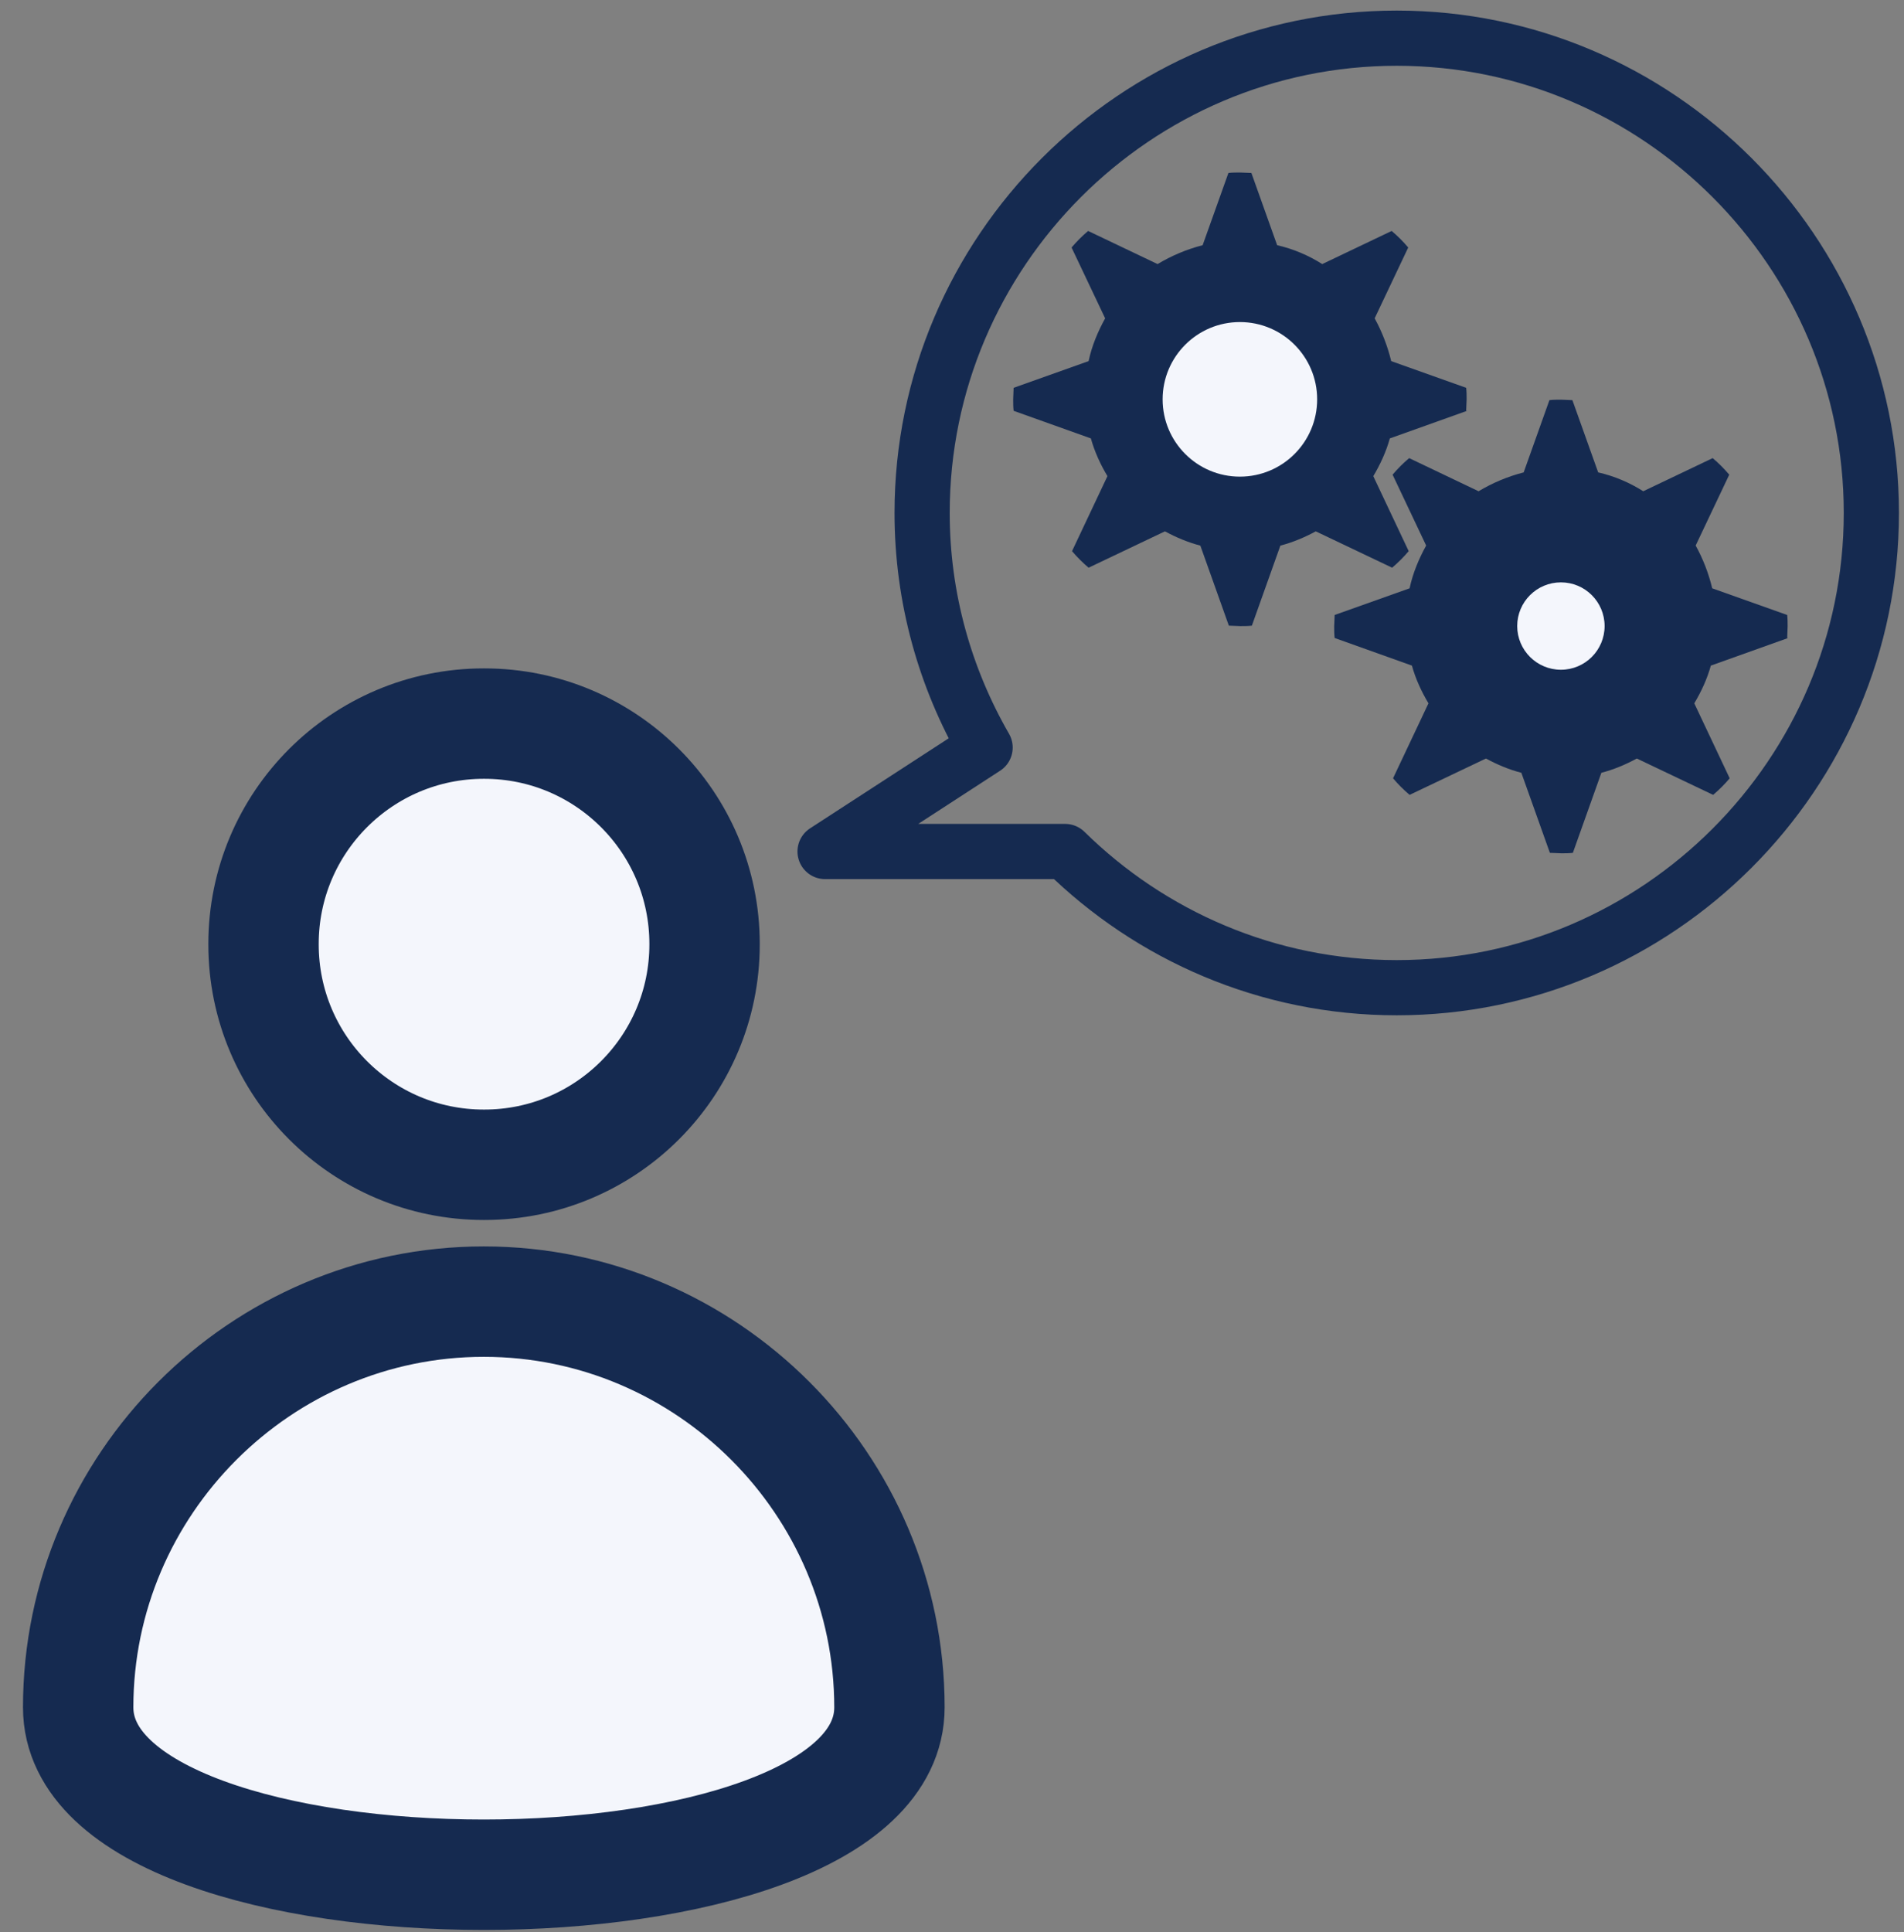
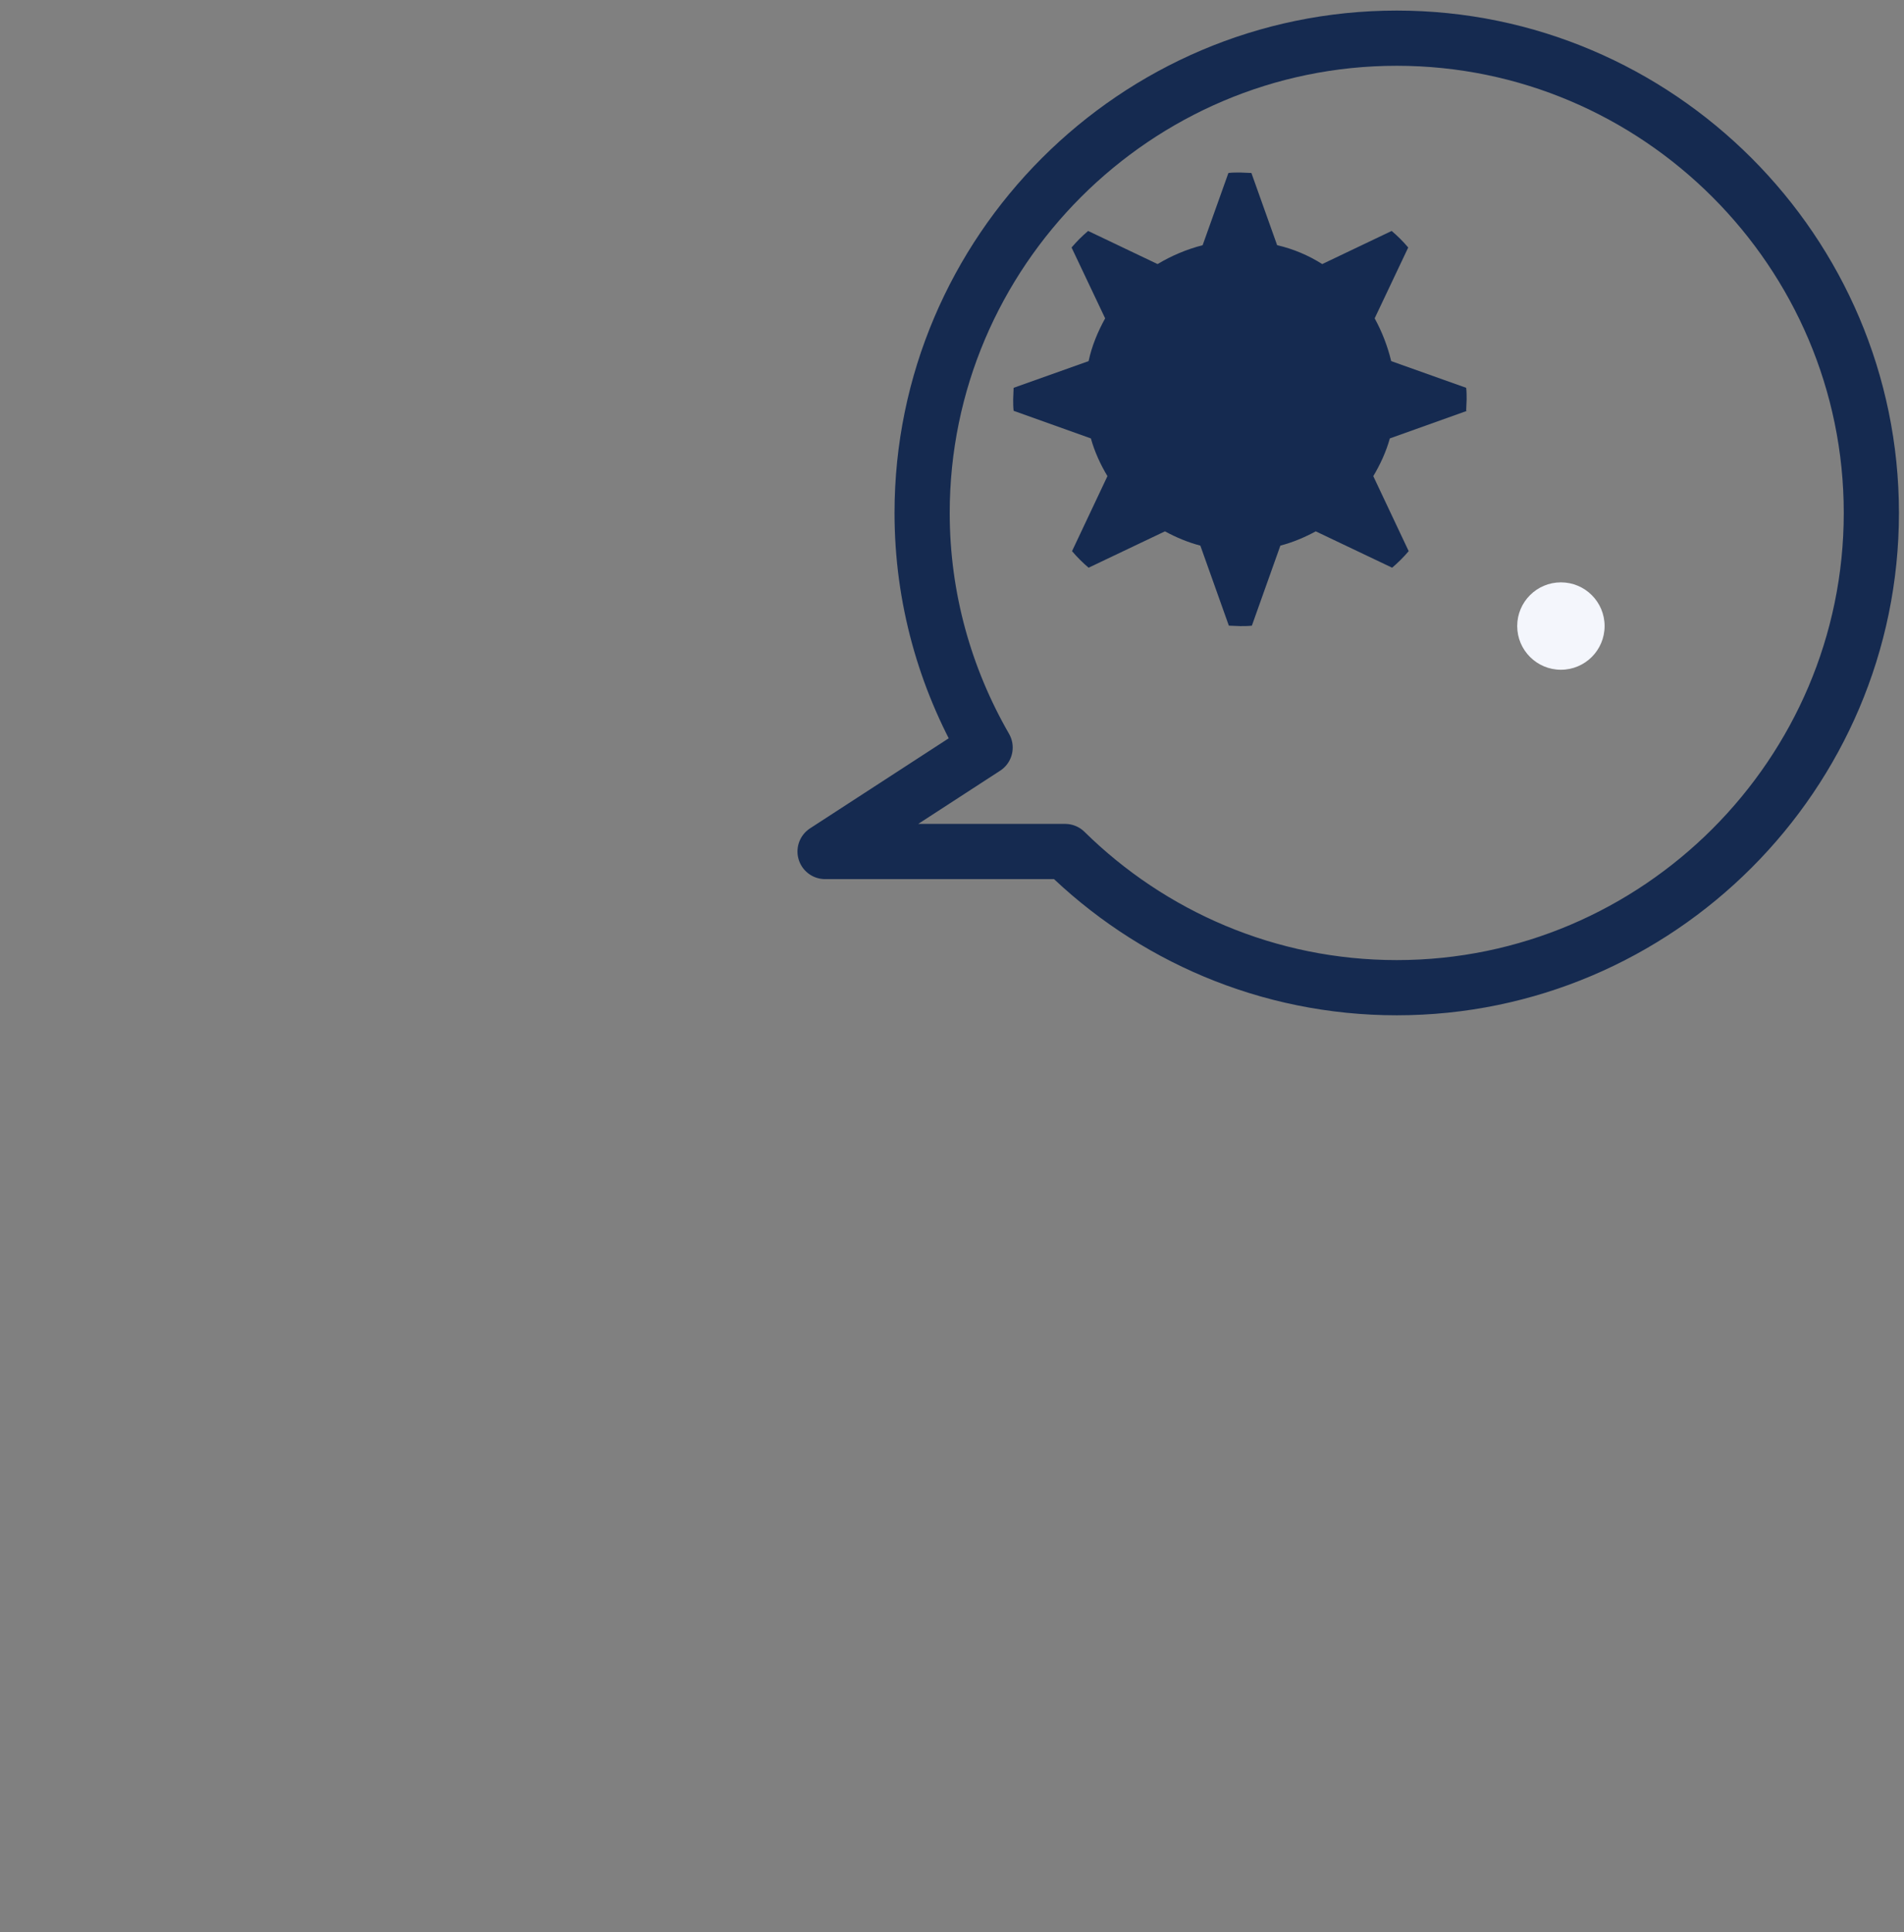
<svg xmlns="http://www.w3.org/2000/svg" width="69" height="70" viewBox="0 0 69 70" fill="none">
  <rect x="0" y="0" width="69" height="70" fill="#808080" stroke="none" />
-   <path d="M2.833 61.856C2.833 53.773 9.45 47.156 17.533 47.156C25.617 47.156 32.233 53.773 32.233 61.856C32.233 69.94 2.833 69.94 2.833 61.856Z" fill="#F4F6FC" stroke="#152A50" stroke-width="4" stroke-linejoin="round" />
-   <path d="M17.55 26.215H17.533C13.124 26.215 9.55 29.789 9.55 34.198V34.215C9.55 38.624 13.124 42.198 17.533 42.198H17.55C21.959 42.198 25.533 38.624 25.533 34.215V34.198C25.533 29.789 21.959 26.215 17.55 26.215Z" fill="#F4F6FC" stroke="#152A50" stroke-width="4" stroke-linejoin="round" />
  <path d="M50.617 1.383C41.15 1.383 33.417 9.116 33.417 18.583C33.417 21.666 34.25 24.566 35.7 27.083L29.9 30.849H38.6C41.7 33.9 45.95 35.783 50.617 35.783C60.083 35.783 67.817 28.049 67.817 18.583C67.817 9.116 60.083 1.383 50.617 1.383Z" stroke="#152A50" stroke-width="2" stroke-linejoin="round" />
-   <path d="M64.767 23.114C64.767 22.98 64.783 22.831 64.783 22.697C64.783 22.564 64.783 22.414 64.767 22.28L62.05 21.314C61.917 20.764 61.717 20.247 61.45 19.764L62.667 17.197C62.483 16.98 62.283 16.78 62.067 16.597L59.55 17.797C59.05 17.48 58.5 17.247 57.917 17.114L56.983 14.497C56.85 14.497 56.7 14.48 56.567 14.48C56.433 14.48 56.283 14.48 56.15 14.497L55.217 17.114C54.633 17.264 54.083 17.497 53.583 17.797L51.067 16.597C50.85 16.78 50.65 16.98 50.467 17.197L51.683 19.764C51.417 20.247 51.2 20.764 51.083 21.314L48.367 22.28C48.367 22.414 48.35 22.564 48.35 22.697C48.35 22.831 48.35 22.98 48.367 23.114L51.167 24.114C51.3 24.597 51.517 25.064 51.767 25.48L50.483 28.197C50.667 28.414 50.867 28.614 51.083 28.797L53.85 27.48C54.25 27.697 54.683 27.881 55.133 27.997L56.167 30.897C56.3 30.897 56.45 30.914 56.583 30.914C56.717 30.914 56.867 30.914 57 30.897L58.033 27.997C58.483 27.881 58.917 27.697 59.317 27.48L62.083 28.797C62.3 28.614 62.5 28.414 62.683 28.197L61.4 25.48C61.65 25.064 61.867 24.597 62 24.114L64.8 23.114H64.767Z" fill="#152A50" />
  <path d="M53.133 14.883C53.133 14.75 53.15 14.6 53.15 14.467C53.15 14.333 53.15 14.183 53.133 14.05L50.417 13.083C50.283 12.533 50.083 12.017 49.817 11.533L51.033 8.967C50.85 8.75 50.65 8.55 50.433 8.367L47.917 9.567C47.417 9.25 46.867 9.017 46.283 8.883L45.35 6.267C45.217 6.267 45.067 6.25 44.933 6.25C44.8 6.25 44.65 6.25 44.517 6.267L43.583 8.883C43 9.033 42.45 9.267 41.95 9.567L39.433 8.367C39.217 8.55 39.017 8.75 38.833 8.967L40.05 11.533C39.783 12.017 39.567 12.533 39.45 13.083L36.733 14.05C36.733 14.183 36.717 14.333 36.717 14.467C36.717 14.6 36.717 14.75 36.733 14.883L39.533 15.883C39.667 16.367 39.883 16.833 40.133 17.25L38.85 19.967C39.033 20.183 39.233 20.383 39.45 20.567L42.217 19.25C42.617 19.467 43.05 19.65 43.5 19.767L44.533 22.667C44.667 22.667 44.817 22.683 44.95 22.683C45.083 22.683 45.233 22.683 45.367 22.667L46.4 19.767C46.85 19.65 47.283 19.467 47.683 19.25L50.45 20.567C50.667 20.383 50.867 20.183 51.05 19.967L49.767 17.25C50.017 16.833 50.233 16.367 50.367 15.883L53.167 14.883H53.133Z" fill="#152A50" />
-   <path d="M44.933 17.268C46.48 17.268 47.733 16.014 47.733 14.468C47.733 12.922 46.48 11.668 44.933 11.668C43.387 11.668 42.133 12.922 42.133 14.468C42.133 16.014 43.387 17.268 44.933 17.268Z" fill="#F4F6FC" />
  <path d="M56.567 24.264C57.441 24.264 58.15 23.555 58.15 22.681C58.15 21.806 57.441 21.098 56.567 21.098C55.692 21.098 54.983 21.806 54.983 22.681C54.983 23.555 55.692 24.264 56.567 24.264Z" fill="#F4F6FC" />
</svg>